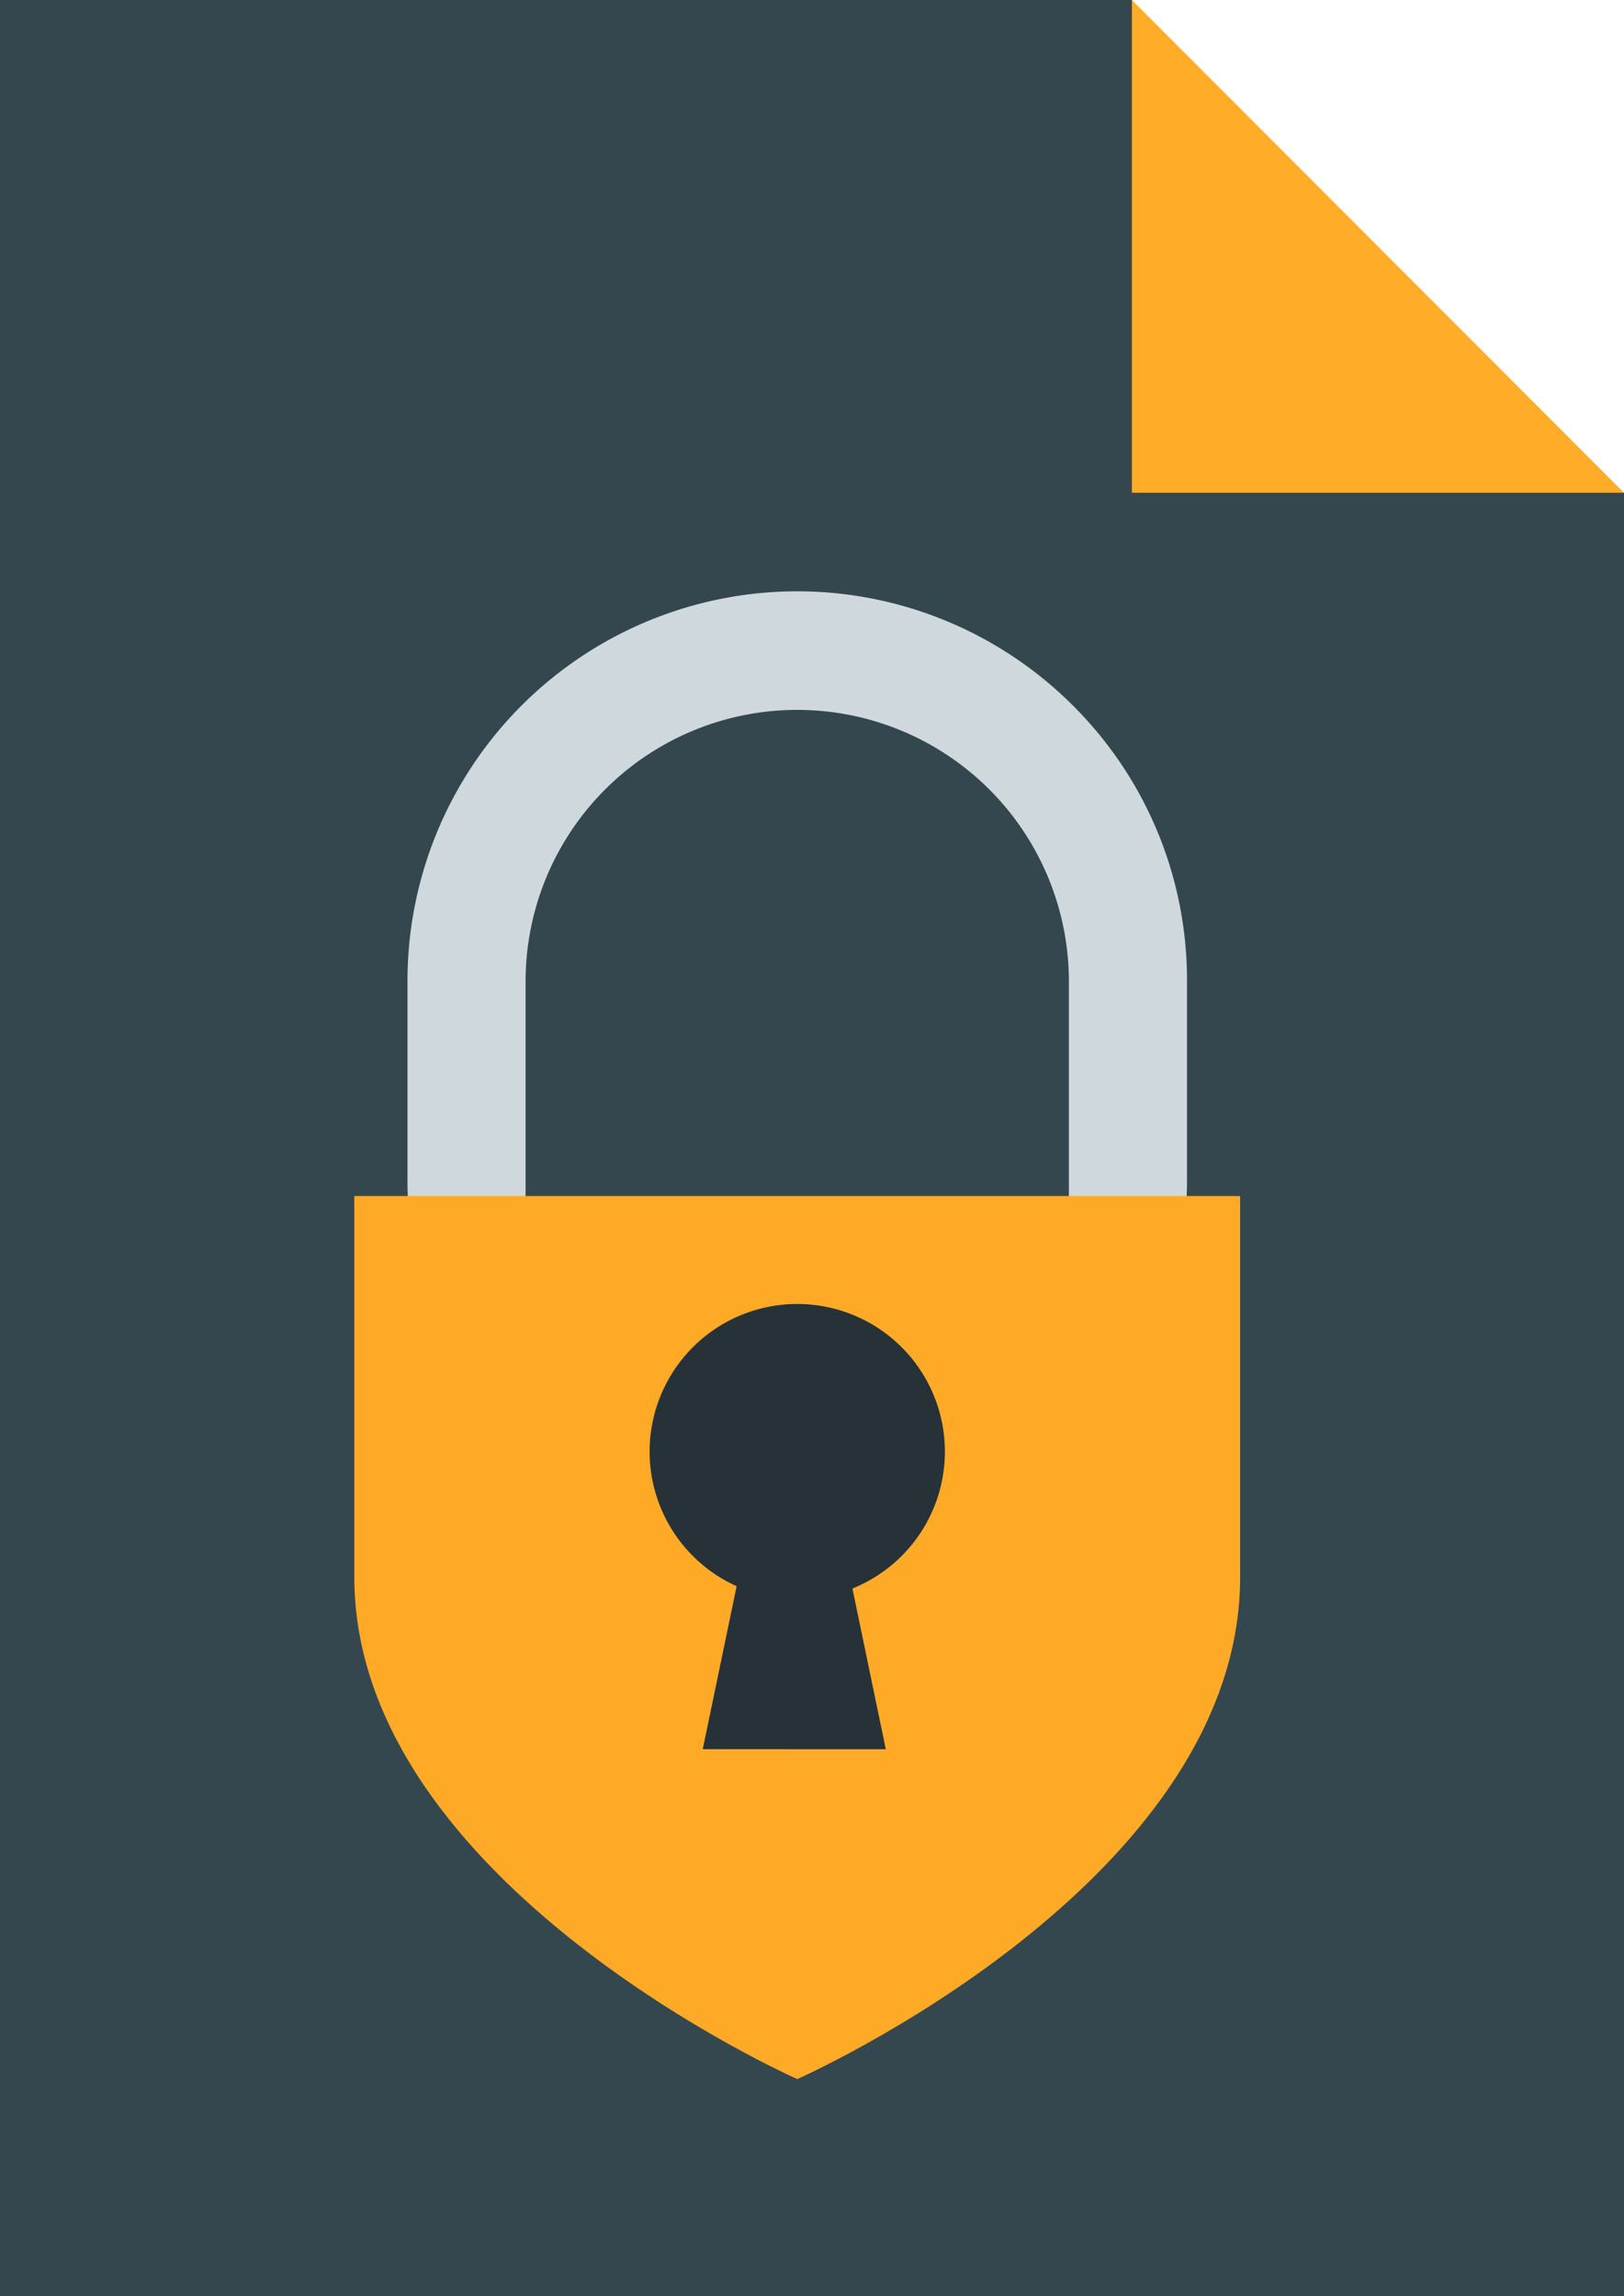
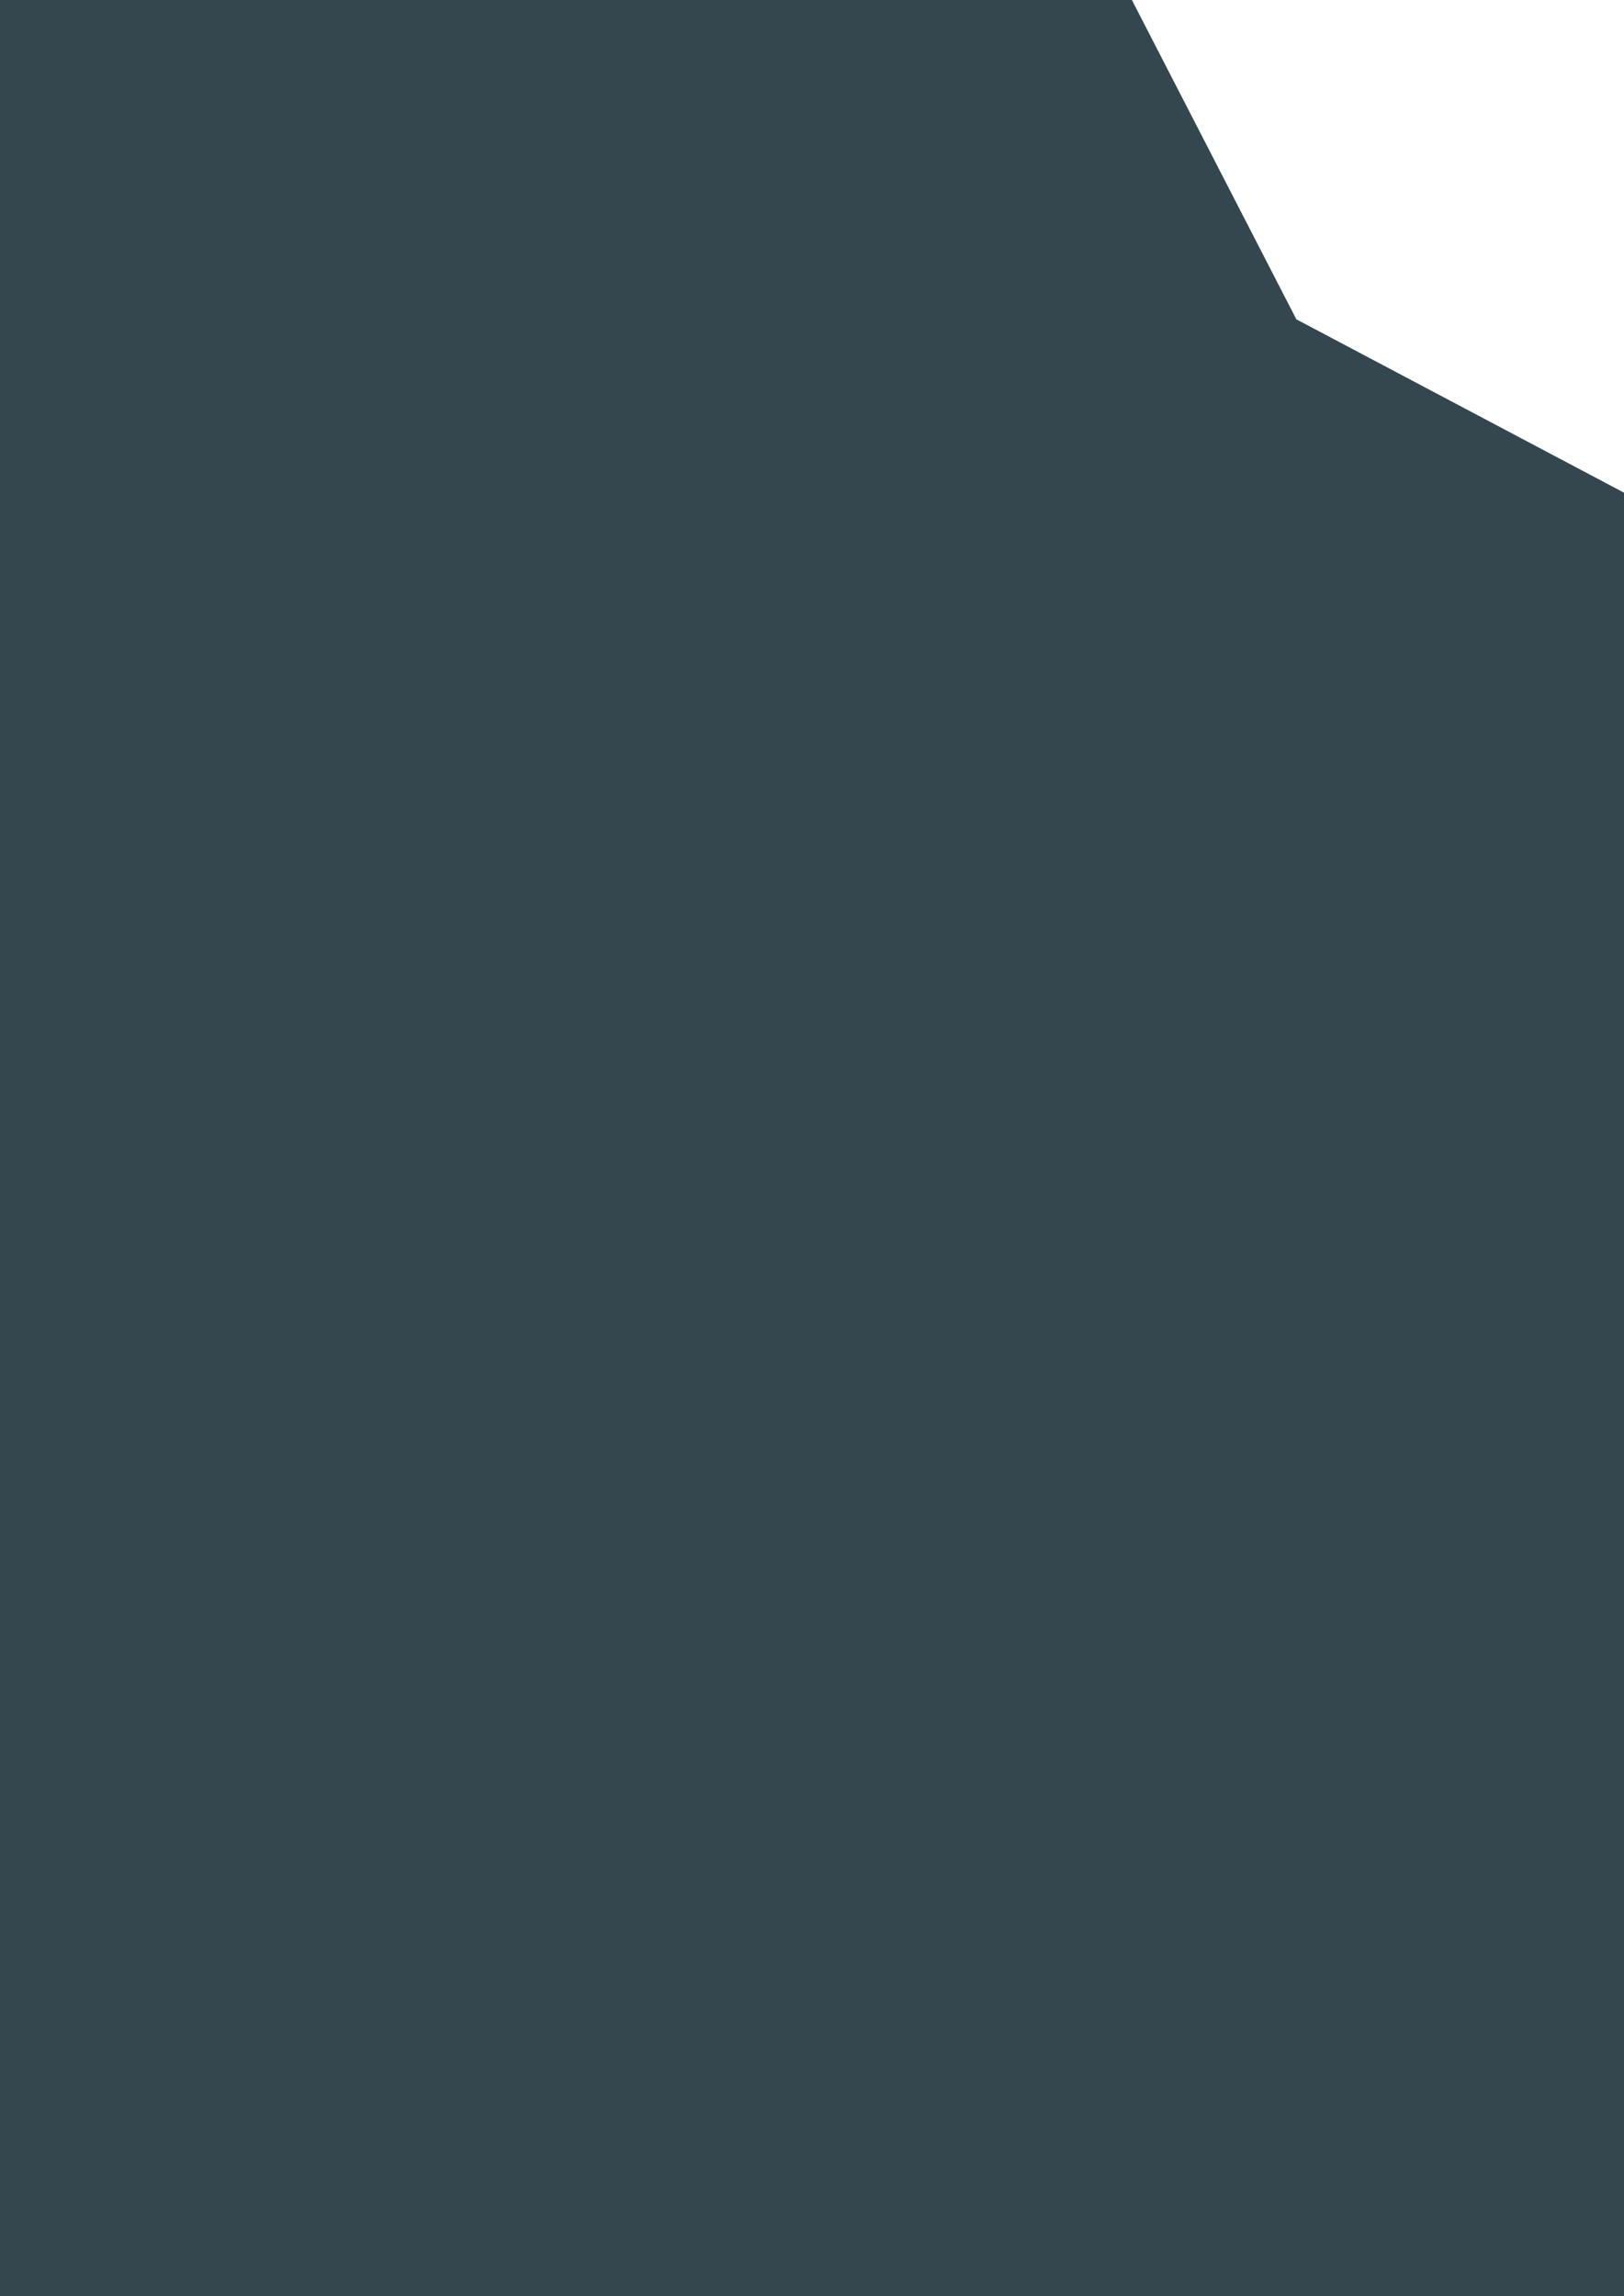
<svg xmlns="http://www.w3.org/2000/svg" id="Group_2" data-name="Group 2" width="99" height="140" viewBox="0 0 99 140">
  <g id="Doc_base" data-name="Doc base">
    <g id="Combined_Shape" data-name="Combined Shape">
      <path id="Combined_Shape-2" data-name="Combined Shape" d="M0,0H69L79.027,19.469,99,30.038V140H0Z" fill="#34474f" />
-       <path id="Combined_Shape-3" data-name="Combined Shape" d="M0,0H69L79.027,19.469,99,30.038V140H0Z" fill="none" style="mix-blend-mode: screen;isolation: isolate" />
    </g>
-     <path id="Rectangle_3" data-name="Rectangle 3" d="M0,0,30,30.043H0Z" transform="translate(69)" fill="#ffad28" />
  </g>
  <g id="Group" transform="translate(21.6 36.052)">
-     <path id="Combined_Shape-4" data-name="Combined Shape" d="M7.443,53.157l0,0A23.7,23.7,0,0,1,0,35.883V23.76a23.76,23.76,0,0,1,40.561-16.8,23.6,23.6,0,0,1,6.959,16.8V35.883a23.693,23.693,0,0,1-7.441,17.269,16.917,16.917,0,0,0,.241-2.839V23.79a16.56,16.56,0,1,0-33.12,0V50.313a16.728,16.728,0,0,0,.243,2.841Z" transform="translate(3.24)" fill="#cfd8dc" />
-     <path id="Combined_Shape-5" data-name="Combined Shape" d="M0,0H54V23.231c0,18.7-27,30.607-27,30.607S0,41.907,0,23.231Z" transform="translate(0 36.87)" fill="#ffaa27" />
-     <path id="Combined_Shape-6" data-name="Combined Shape" d="M3.24,27.219l2.065-9.939a9,9,0,1,1,7.059.142l2.036,9.8Z" transform="translate(18 43.377)" fill="#263238" />
-   </g>
+     </g>
</svg>